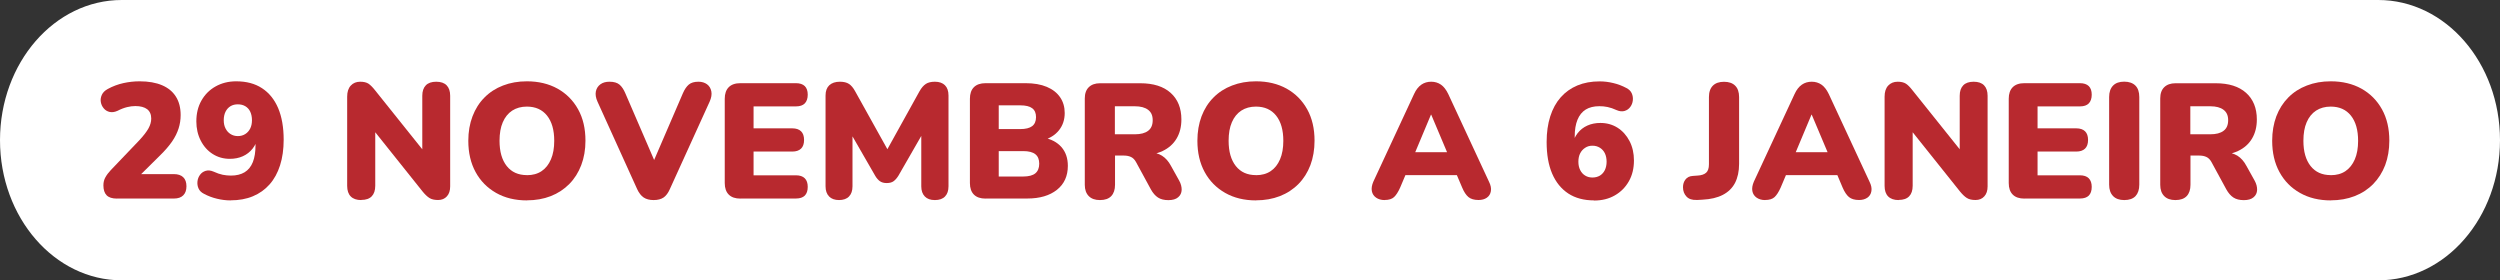
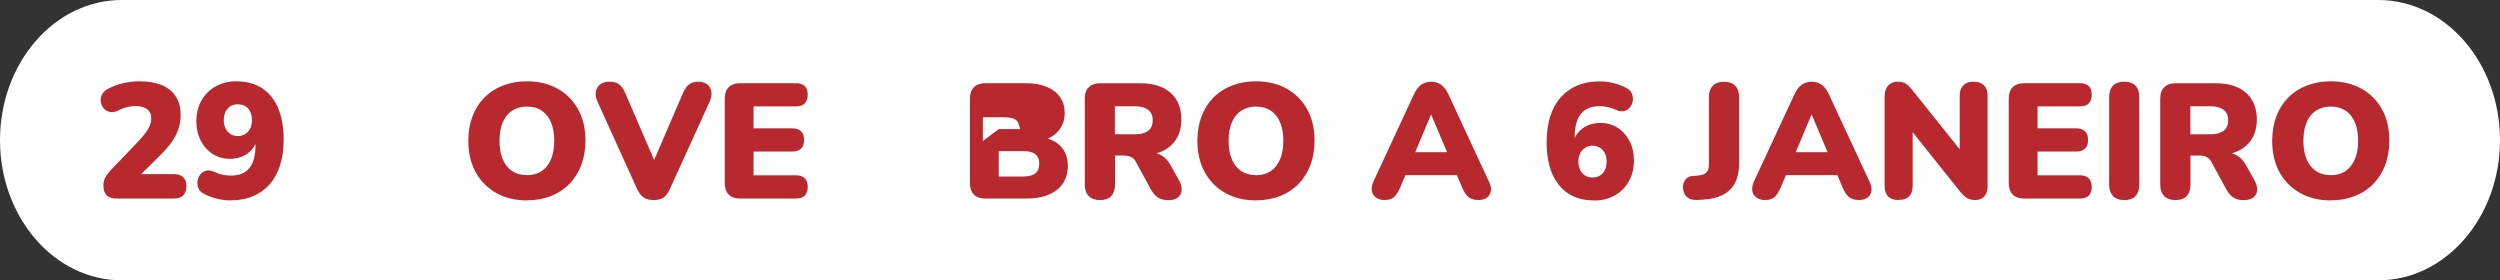
<svg xmlns="http://www.w3.org/2000/svg" id="Layer_2" data-name="Layer 2" viewBox="0 0 374.75 42.02">
  <rect x="0" y="0" width="374.75" height="42.02" fill="#333333" stroke="none" />
  <defs>
    <style>
      .cls-1 {
        fill: #b8292f;
      }

      .cls-2 {
        fill: #fff;
      }
    </style>
  </defs>
  <g id="Layer_1-2" data-name="Layer 1">
    <g id="Datas">
      <path class="cls-2" d="M18.25,0C8.17,0,0,9.41,0,21.01s8.17,21.01,18.25,21.01h338.25c10.08,0,18.25-9.41,18.25-21.01S366.58,0,356.5,0H18.25Z" />
      <g>
        <path class="cls-1" d="M17.54,29.77c-.72,0-1.24-.17-1.56-.5-.32-.33-.48-.83-.48-1.48,0-.46.1-.87.31-1.23.2-.36.47-.71.8-1.06l4.29-4.49c.64-.69,1.09-1.28,1.36-1.77.27-.49.41-.98.41-1.47,0-.62-.21-1.09-.61-1.4-.41-.31-1-.47-1.77-.47-.39,0-.81.05-1.25.16-.44.11-.92.29-1.42.55-.44.2-.84.25-1.19.17-.35-.08-.65-.26-.88-.54-.24-.28-.38-.6-.44-.96-.06-.36,0-.72.16-1.07s.46-.64.88-.87c.75-.41,1.53-.7,2.34-.88.81-.18,1.62-.27,2.44-.27,1.34,0,2.46.2,3.37.59s1.6.96,2.07,1.71c.47.74.71,1.66.71,2.76,0,.69-.1,1.36-.31,2.01-.21.65-.53,1.31-.98,1.96-.45.65-1.05,1.35-1.8,2.08l-3.97,3.93v-1.13h6.06c.6,0,1.07.16,1.39.47.32.31.48.76.48,1.35s-.16,1.04-.48,1.36-.78.48-1.39.48h-8.54Z" />
        <path class="cls-1" d="M34.57,30.04c-.67,0-1.35-.08-2.04-.25-.69-.16-1.34-.41-1.96-.74-.39-.2-.66-.46-.81-.8-.15-.33-.2-.69-.16-1.06.04-.37.17-.69.38-.98.21-.29.49-.49.85-.6s.75-.07,1.19.12c.49.23.95.38,1.37.47.42.08.83.12,1.23.12.82,0,1.5-.17,2.05-.5.55-.34.96-.84,1.23-1.52.27-.68.4-1.52.4-2.54v-1.28h.37c-.13.69-.4,1.28-.8,1.79-.4.51-.89.89-1.47,1.15-.58.26-1.23.39-1.95.39-.95,0-1.8-.24-2.56-.72-.76-.48-1.36-1.15-1.8-2.01-.44-.86-.66-1.82-.66-2.88,0-1.18.25-2.22.76-3.12.51-.9,1.21-1.61,2.12-2.12s1.94-.77,3.1-.77c1.52,0,2.81.34,3.86,1.03,1.06.69,1.86,1.68,2.42,2.98.55,1.3.83,2.88.83,4.75,0,1.42-.18,2.7-.54,3.83-.36,1.13-.88,2.08-1.57,2.86s-1.52,1.37-2.5,1.78c-.98.41-2.09.61-3.34.61ZM35.65,20.4c.42,0,.8-.1,1.12-.31.32-.2.56-.48.74-.83.17-.35.26-.76.26-1.24s-.09-.92-.26-1.28-.42-.63-.74-.82c-.32-.19-.69-.28-1.12-.28s-.79.09-1.1.28-.56.46-.74.82c-.18.36-.27.79-.27,1.28s.09.89.27,1.24c.18.35.42.63.74.83.31.2.68.31,1.1.31Z" />
-         <path class="cls-1" d="M54.15,29.99c-.69,0-1.21-.18-1.57-.54-.36-.36-.54-.89-.54-1.59v-13.37c0-.72.18-1.27.54-1.66s.83-.58,1.42-.58c.52,0,.93.1,1.23.29.29.2.62.52.98.98l7.78,9.72h-.69v-8.88c0-.69.18-1.21.53-1.57.35-.36.87-.54,1.56-.54s1.21.18,1.56.54c.35.36.53.88.53,1.57v13.59c0,.62-.16,1.12-.49,1.48-.33.37-.77.55-1.32.55s-.99-.1-1.31-.31c-.32-.2-.66-.53-1.02-.97l-7.78-9.74h.69v8.88c0,.7-.18,1.23-.53,1.59-.35.36-.87.54-1.56.54Z" />
        <path class="cls-1" d="M78.98,30.04c-1.75,0-3.29-.37-4.61-1.12s-2.35-1.79-3.08-3.13c-.73-1.34-1.09-2.9-1.09-4.69,0-1.34.21-2.56.63-3.66.42-1.1,1.01-2.04,1.79-2.82.78-.79,1.71-1.39,2.78-1.8,1.08-.42,2.27-.63,3.58-.63,1.75,0,3.28.37,4.6,1.1,1.32.74,2.34,1.77,3.08,3.1.74,1.33,1.1,2.9,1.1,4.7,0,1.34-.21,2.56-.63,3.66-.42,1.1-1.01,2.04-1.79,2.83-.78.79-1.71,1.4-2.78,1.82-1.08.42-2.27.63-3.58.63ZM78.98,26.26c.87,0,1.6-.2,2.21-.61s1.07-1,1.4-1.77c.33-.77.49-1.69.49-2.77,0-1.62-.36-2.88-1.08-3.78s-1.73-1.35-3.02-1.35c-.85,0-1.58.2-2.2.6-.61.4-1.08.98-1.41,1.74-.33.76-.49,1.69-.49,2.78,0,1.62.36,2.88,1.08,3.79s1.73,1.36,3.02,1.36Z" />
        <path class="cls-1" d="M97.99,29.99c-.62,0-1.12-.13-1.51-.39-.38-.26-.71-.68-.97-1.25l-5.94-13.1c-.26-.57-.34-1.09-.25-1.55.1-.46.33-.81.69-1.07s.81-.38,1.35-.38c.67,0,1.17.15,1.51.44s.63.73.87,1.3l5,11.58h-1.37l5-11.6c.25-.57.54-1,.88-1.29.34-.29.83-.43,1.45-.43.51,0,.93.13,1.28.38.34.25.56.61.65,1.07.09.46,0,.97-.26,1.55l-5.96,13.1c-.25.57-.56.99-.93,1.25-.38.26-.88.39-1.5.39Z" />
        <path class="cls-1" d="M110.99,29.77c-.77,0-1.35-.2-1.75-.6-.4-.4-.6-.98-.6-1.73v-12.64c0-.75.2-1.33.6-1.73.4-.4.98-.6,1.75-.6h8.32c.59,0,1.03.15,1.33.44.29.29.44.72.44,1.28s-.15,1.01-.44,1.31c-.29.3-.74.45-1.33.45h-6.35v3.29h5.81c.57,0,1.01.15,1.31.44s.45.73.45,1.3-.15,1.01-.45,1.3-.74.44-1.31.44h-5.81v3.56h6.35c.59,0,1.03.15,1.33.45s.44.73.44,1.29-.15,1.01-.44,1.3-.74.44-1.33.44h-8.32Z" />
-         <path class="cls-1" d="M125.79,29.99c-.66,0-1.16-.18-1.51-.54-.35-.36-.53-.87-.53-1.52v-13.62c0-.67.19-1.18.56-1.53.38-.35.91-.53,1.59-.53.57,0,1.03.11,1.36.33.34.22.64.58.92,1.09l5.27,9.47h-.86l5.25-9.47c.29-.51.61-.87.94-1.09.34-.22.79-.33,1.36-.33.65,0,1.16.18,1.51.53.35.35.53.86.53,1.53v13.62c0,.65-.17,1.16-.52,1.52-.34.36-.85.54-1.52.54s-1.16-.18-1.51-.54c-.35-.36-.53-.87-.53-1.52v-8.44h.51l-3.95,6.87c-.23.36-.47.63-.72.81-.25.18-.59.27-1.02.27s-.74-.09-1.01-.27c-.26-.18-.5-.45-.71-.81l-3.97-6.89h.56v8.46c0,.65-.17,1.16-.52,1.52-.34.36-.85.54-1.52.54Z" />
-         <path class="cls-1" d="M147.74,29.77c-.77,0-1.35-.2-1.75-.6-.4-.4-.6-.98-.6-1.73v-12.64c0-.75.2-1.33.6-1.73.4-.4.99-.6,1.75-.6h5.99c1.24,0,2.3.18,3.18.55.88.37,1.54.89,2,1.56.46.67.69,1.46.69,2.36,0,1.01-.29,1.88-.87,2.6-.58.72-1.37,1.21-2.37,1.47v-.39c1.18.21,2.09.69,2.74,1.42.65.74.97,1.68.97,2.82,0,1.52-.54,2.72-1.63,3.59s-2.57,1.31-4.45,1.31h-6.23ZM149.71,19.35h3.21c.82,0,1.42-.15,1.8-.44.38-.29.58-.74.58-1.35s-.19-1.05-.58-1.34c-.38-.29-.98-.43-1.8-.43h-3.21v3.56ZM149.71,26.46h3.66c.83,0,1.44-.16,1.83-.48.38-.32.58-.8.58-1.44s-.19-1.11-.58-1.42c-.38-.31-.99-.47-1.83-.47h-3.66v3.8Z" />
+         <path class="cls-1" d="M147.74,29.77c-.77,0-1.35-.2-1.75-.6-.4-.4-.6-.98-.6-1.73v-12.64c0-.75.2-1.33.6-1.73.4-.4.99-.6,1.75-.6h5.99c1.24,0,2.3.18,3.18.55.88.37,1.54.89,2,1.56.46.67.69,1.46.69,2.36,0,1.01-.29,1.88-.87,2.6-.58.72-1.37,1.21-2.37,1.47v-.39c1.18.21,2.09.69,2.74,1.42.65.74.97,1.68.97,2.82,0,1.52-.54,2.72-1.63,3.59s-2.57,1.31-4.45,1.31h-6.23ZM149.71,19.35h3.21s-.19-1.05-.58-1.34c-.38-.29-.98-.43-1.8-.43h-3.21v3.56ZM149.71,26.46h3.66c.83,0,1.44-.16,1.83-.48.38-.32.58-.8.58-1.44s-.19-1.11-.58-1.42c-.38-.31-.99-.47-1.83-.47h-3.66v3.8Z" />
        <path class="cls-1" d="M164.87,29.99c-.72,0-1.28-.2-1.67-.6-.39-.4-.59-.96-.59-1.68v-12.95c0-.74.2-1.3.6-1.69.4-.39.96-.59,1.68-.59h6.04c1.96,0,3.48.48,4.55,1.44,1.07.96,1.61,2.29,1.61,3.99,0,1.1-.24,2.05-.72,2.86s-1.18,1.43-2.08,1.86c-.91.43-2.02.65-3.35.65l.2-.44h1.18c.7,0,1.33.17,1.86.5.54.34.99.85,1.35,1.53l1.23,2.21c.26.47.38.94.37,1.39-.02.45-.19.82-.53,1.1-.33.29-.82.43-1.46.43s-1.16-.13-1.56-.39c-.4-.26-.76-.67-1.07-1.23l-2.23-4.1c-.2-.36-.45-.61-.75-.75-.3-.14-.65-.21-1.04-.21h-1.35v4.39c0,.72-.19,1.28-.56,1.68-.38.4-.94.6-1.69.6ZM167.12,20.13h2.99c.87,0,1.53-.17,1.99-.52.46-.34.69-.87.69-1.59s-.23-1.21-.69-1.56c-.46-.35-1.12-.53-1.99-.53h-2.99v4.2Z" />
        <path class="cls-1" d="M188.27,30.04c-1.75,0-3.29-.37-4.61-1.12s-2.35-1.79-3.08-3.13c-.73-1.34-1.09-2.9-1.09-4.69,0-1.34.21-2.56.62-3.66.42-1.1,1.01-2.04,1.79-2.82.78-.79,1.71-1.39,2.79-1.8,1.08-.42,2.27-.63,3.58-.63,1.75,0,3.28.37,4.6,1.1,1.32.74,2.34,1.77,3.08,3.1.74,1.33,1.1,2.9,1.1,4.7,0,1.34-.21,2.56-.62,3.66-.42,1.1-1.01,2.04-1.79,2.83-.78.79-1.71,1.4-2.79,1.82-1.08.42-2.27.63-3.58.63ZM188.27,26.26c.87,0,1.6-.2,2.21-.61s1.07-1,1.4-1.77c.33-.77.49-1.69.49-2.77,0-1.62-.36-2.88-1.08-3.78-.72-.9-1.73-1.35-3.02-1.35-.85,0-1.58.2-2.2.6-.61.4-1.08.98-1.41,1.74-.33.76-.49,1.69-.49,2.78,0,1.62.36,2.88,1.08,3.79.72.91,1.72,1.36,3.02,1.36Z" />
        <path class="cls-1" d="M207.56,29.99c-.51,0-.93-.12-1.28-.36-.34-.24-.56-.56-.64-.98s0-.89.22-1.41l6.11-13.15c.29-.64.66-1.1,1.09-1.4s.93-.44,1.48-.44,1.04.15,1.46.44c.42.29.78.76,1.09,1.4l6.11,13.15c.26.52.36,1,.28,1.42-.07.43-.28.75-.61.98-.33.23-.75.34-1.24.34-.65,0-1.16-.15-1.51-.44s-.67-.77-.94-1.42l-1.33-3.12,1.72,1.25h-10.11l1.74-1.25-1.32,3.12c-.29.65-.6,1.13-.91,1.42s-.79.44-1.42.44ZM214.5,17.19l-2.85,6.8-.69-1.18h7.14l-.69,1.18-2.87-6.8h-.05Z" />
        <path class="cls-1" d="M238.96,30.04c-1.52,0-2.81-.34-3.87-1.03-1.05-.69-1.86-1.68-2.42-2.98s-.83-2.88-.83-4.75c0-1.42.18-2.7.54-3.83.36-1.13.88-2.08,1.57-2.86.69-.78,1.52-1.37,2.5-1.78.98-.41,2.09-.61,3.34-.61.67,0,1.35.08,2.04.25.69.16,1.34.41,1.96.74.39.2.66.46.81.8.15.34.2.69.16,1.06-.04.37-.17.7-.38.98-.21.29-.49.49-.85.6-.35.11-.75.07-1.19-.12-.49-.23-.95-.38-1.37-.47s-.83-.12-1.23-.12c-.82,0-1.5.17-2.04.5-.54.34-.95.84-1.23,1.52s-.42,1.52-.42,2.54v1.28h-.37c.15-.7.42-1.3.81-1.8s.88-.88,1.46-1.14c.58-.26,1.23-.39,1.95-.39.96,0,1.82.24,2.58.72.75.48,1.35,1.15,1.79,2s.66,1.82.66,2.9c0,1.18-.25,2.22-.76,3.12-.51.9-1.21,1.61-2.11,2.12-.9.52-1.94.77-3.12.77ZM238.71,26.61c.43,0,.8-.1,1.12-.29.32-.2.56-.47.74-.83.17-.36.26-.78.26-1.25s-.09-.91-.26-1.26c-.17-.35-.42-.63-.74-.83-.32-.2-.69-.31-1.12-.31s-.77.1-1.09.31c-.32.2-.57.48-.75.83-.18.35-.27.77-.27,1.26s.09.89.27,1.25c.18.36.43.64.75.83.32.2.68.29,1.09.29Z" />
        <path class="cls-1" d="M254.32,29.97c-.65.03-1.16-.13-1.51-.5s-.53-.84-.53-1.41c0-.44.12-.83.37-1.15.25-.33.61-.51,1.11-.54l.69-.05c.59-.03,1.02-.18,1.3-.43.28-.25.42-.67.42-1.26v-10.08c0-.75.2-1.32.59-1.71s.95-.58,1.67-.58,1.28.19,1.67.58.59.95.59,1.71v10.01c0,1.13-.21,2.08-.61,2.86-.41.78-1.02,1.37-1.83,1.79-.81.42-1.82.66-3.03.72l-.88.05Z" />
        <path class="cls-1" d="M264.6,29.99c-.51,0-.93-.12-1.28-.36-.34-.24-.56-.56-.64-.98s0-.89.22-1.41l6.11-13.15c.29-.64.66-1.1,1.09-1.4s.93-.44,1.48-.44,1.04.15,1.46.44c.42.29.78.76,1.09,1.4l6.11,13.15c.26.52.36,1,.28,1.42-.07.43-.28.75-.61.98-.34.23-.75.34-1.24.34-.65,0-1.16-.15-1.51-.44s-.67-.77-.95-1.42l-1.32-3.12,1.72,1.25h-10.11l1.74-1.25-1.32,3.12c-.29.65-.6,1.13-.91,1.42s-.79.44-1.42.44ZM271.54,17.19l-2.85,6.8-.69-1.18h7.14l-.69,1.18-2.87-6.8h-.05Z" />
        <path class="cls-1" d="M284.61,29.99c-.69,0-1.21-.18-1.57-.54-.36-.36-.54-.89-.54-1.59v-13.37c0-.72.18-1.27.54-1.66.36-.38.83-.58,1.42-.58.52,0,.93.1,1.23.29s.62.52.98.98l7.78,9.72h-.69v-8.88c0-.69.18-1.21.53-1.57.35-.36.87-.54,1.56-.54s1.21.18,1.56.54c.35.36.53.88.53,1.57v13.59c0,.62-.16,1.12-.49,1.48-.33.37-.77.55-1.32.55s-.99-.1-1.31-.31c-.32-.2-.66-.53-1.02-.97l-7.78-9.74h.69v8.88c0,.7-.18,1.23-.53,1.59-.35.36-.87.54-1.56.54Z" />
        <path class="cls-1" d="M303.46,29.77c-.77,0-1.35-.2-1.75-.6-.4-.4-.6-.98-.6-1.73v-12.64c0-.75.2-1.33.6-1.73.4-.4.98-.6,1.75-.6h8.32c.59,0,1.03.15,1.33.44.29.29.44.72.44,1.28s-.15,1.01-.44,1.31c-.29.3-.74.45-1.33.45h-6.35v3.29h5.81c.57,0,1.01.15,1.31.44s.45.73.45,1.3-.15,1.01-.45,1.3-.74.44-1.31.44h-5.81v3.56h6.35c.59,0,1.03.15,1.33.45.29.3.44.73.44,1.29s-.15,1.01-.44,1.3c-.29.29-.74.44-1.33.44h-8.32Z" />
        <path class="cls-1" d="M318.42,29.99c-.72,0-1.28-.2-1.67-.6-.39-.4-.59-.97-.59-1.71v-13.13c0-.75.2-1.32.59-1.72s.95-.59,1.67-.59,1.29.2,1.68.59.58.97.58,1.72v13.13c0,.74-.19,1.3-.56,1.71-.38.4-.94.6-1.69.6Z" />
        <path class="cls-1" d="M326.08,29.99c-.72,0-1.28-.2-1.67-.6-.39-.4-.59-.96-.59-1.68v-12.95c0-.74.2-1.3.6-1.69s.96-.59,1.68-.59h6.04c1.96,0,3.48.48,4.55,1.44,1.07.96,1.61,2.29,1.61,3.99,0,1.1-.24,2.05-.72,2.86s-1.18,1.43-2.09,1.86c-.91.43-2.02.65-3.35.65l.2-.44h1.18c.7,0,1.32.17,1.87.5.54.34.99.85,1.35,1.53l1.23,2.21c.26.47.38.94.37,1.39-.02.45-.19.82-.53,1.1-.34.29-.82.43-1.46.43s-1.16-.13-1.56-.39c-.4-.26-.76-.67-1.07-1.23l-2.23-4.1c-.2-.36-.45-.61-.75-.75s-.65-.21-1.04-.21h-1.35v4.39c0,.72-.19,1.28-.56,1.68-.38.4-.94.6-1.69.6ZM328.33,20.13h2.99c.87,0,1.53-.17,1.99-.52.46-.34.69-.87.69-1.59s-.23-1.21-.69-1.56c-.46-.35-1.12-.53-1.99-.53h-2.99v4.2Z" />
        <path class="cls-1" d="M349.38,30.04c-1.75,0-3.29-.37-4.61-1.12-1.32-.74-2.35-1.79-3.08-3.13-.73-1.34-1.09-2.9-1.09-4.69,0-1.34.21-2.56.62-3.66.42-1.1,1.02-2.04,1.79-2.82.78-.79,1.71-1.39,2.79-1.8,1.08-.42,2.27-.63,3.58-.63,1.75,0,3.28.37,4.6,1.1,1.32.74,2.34,1.77,3.08,3.1.74,1.33,1.1,2.9,1.1,4.7,0,1.34-.21,2.56-.62,3.66-.42,1.1-1.02,2.04-1.79,2.83-.78.79-1.71,1.4-2.79,1.82-1.08.42-2.27.63-3.58.63ZM349.38,26.26c.87,0,1.6-.2,2.21-.61.6-.41,1.07-1,1.4-1.77.33-.77.49-1.69.49-2.77,0-1.62-.36-2.88-1.08-3.78-.72-.9-1.73-1.35-3.02-1.35-.85,0-1.58.2-2.2.6-.61.4-1.08.98-1.41,1.74-.33.76-.49,1.69-.49,2.78,0,1.62.36,2.88,1.08,3.79.72.91,1.72,1.36,3.02,1.36Z" />
      </g>
    </g>
  </g>
</svg>